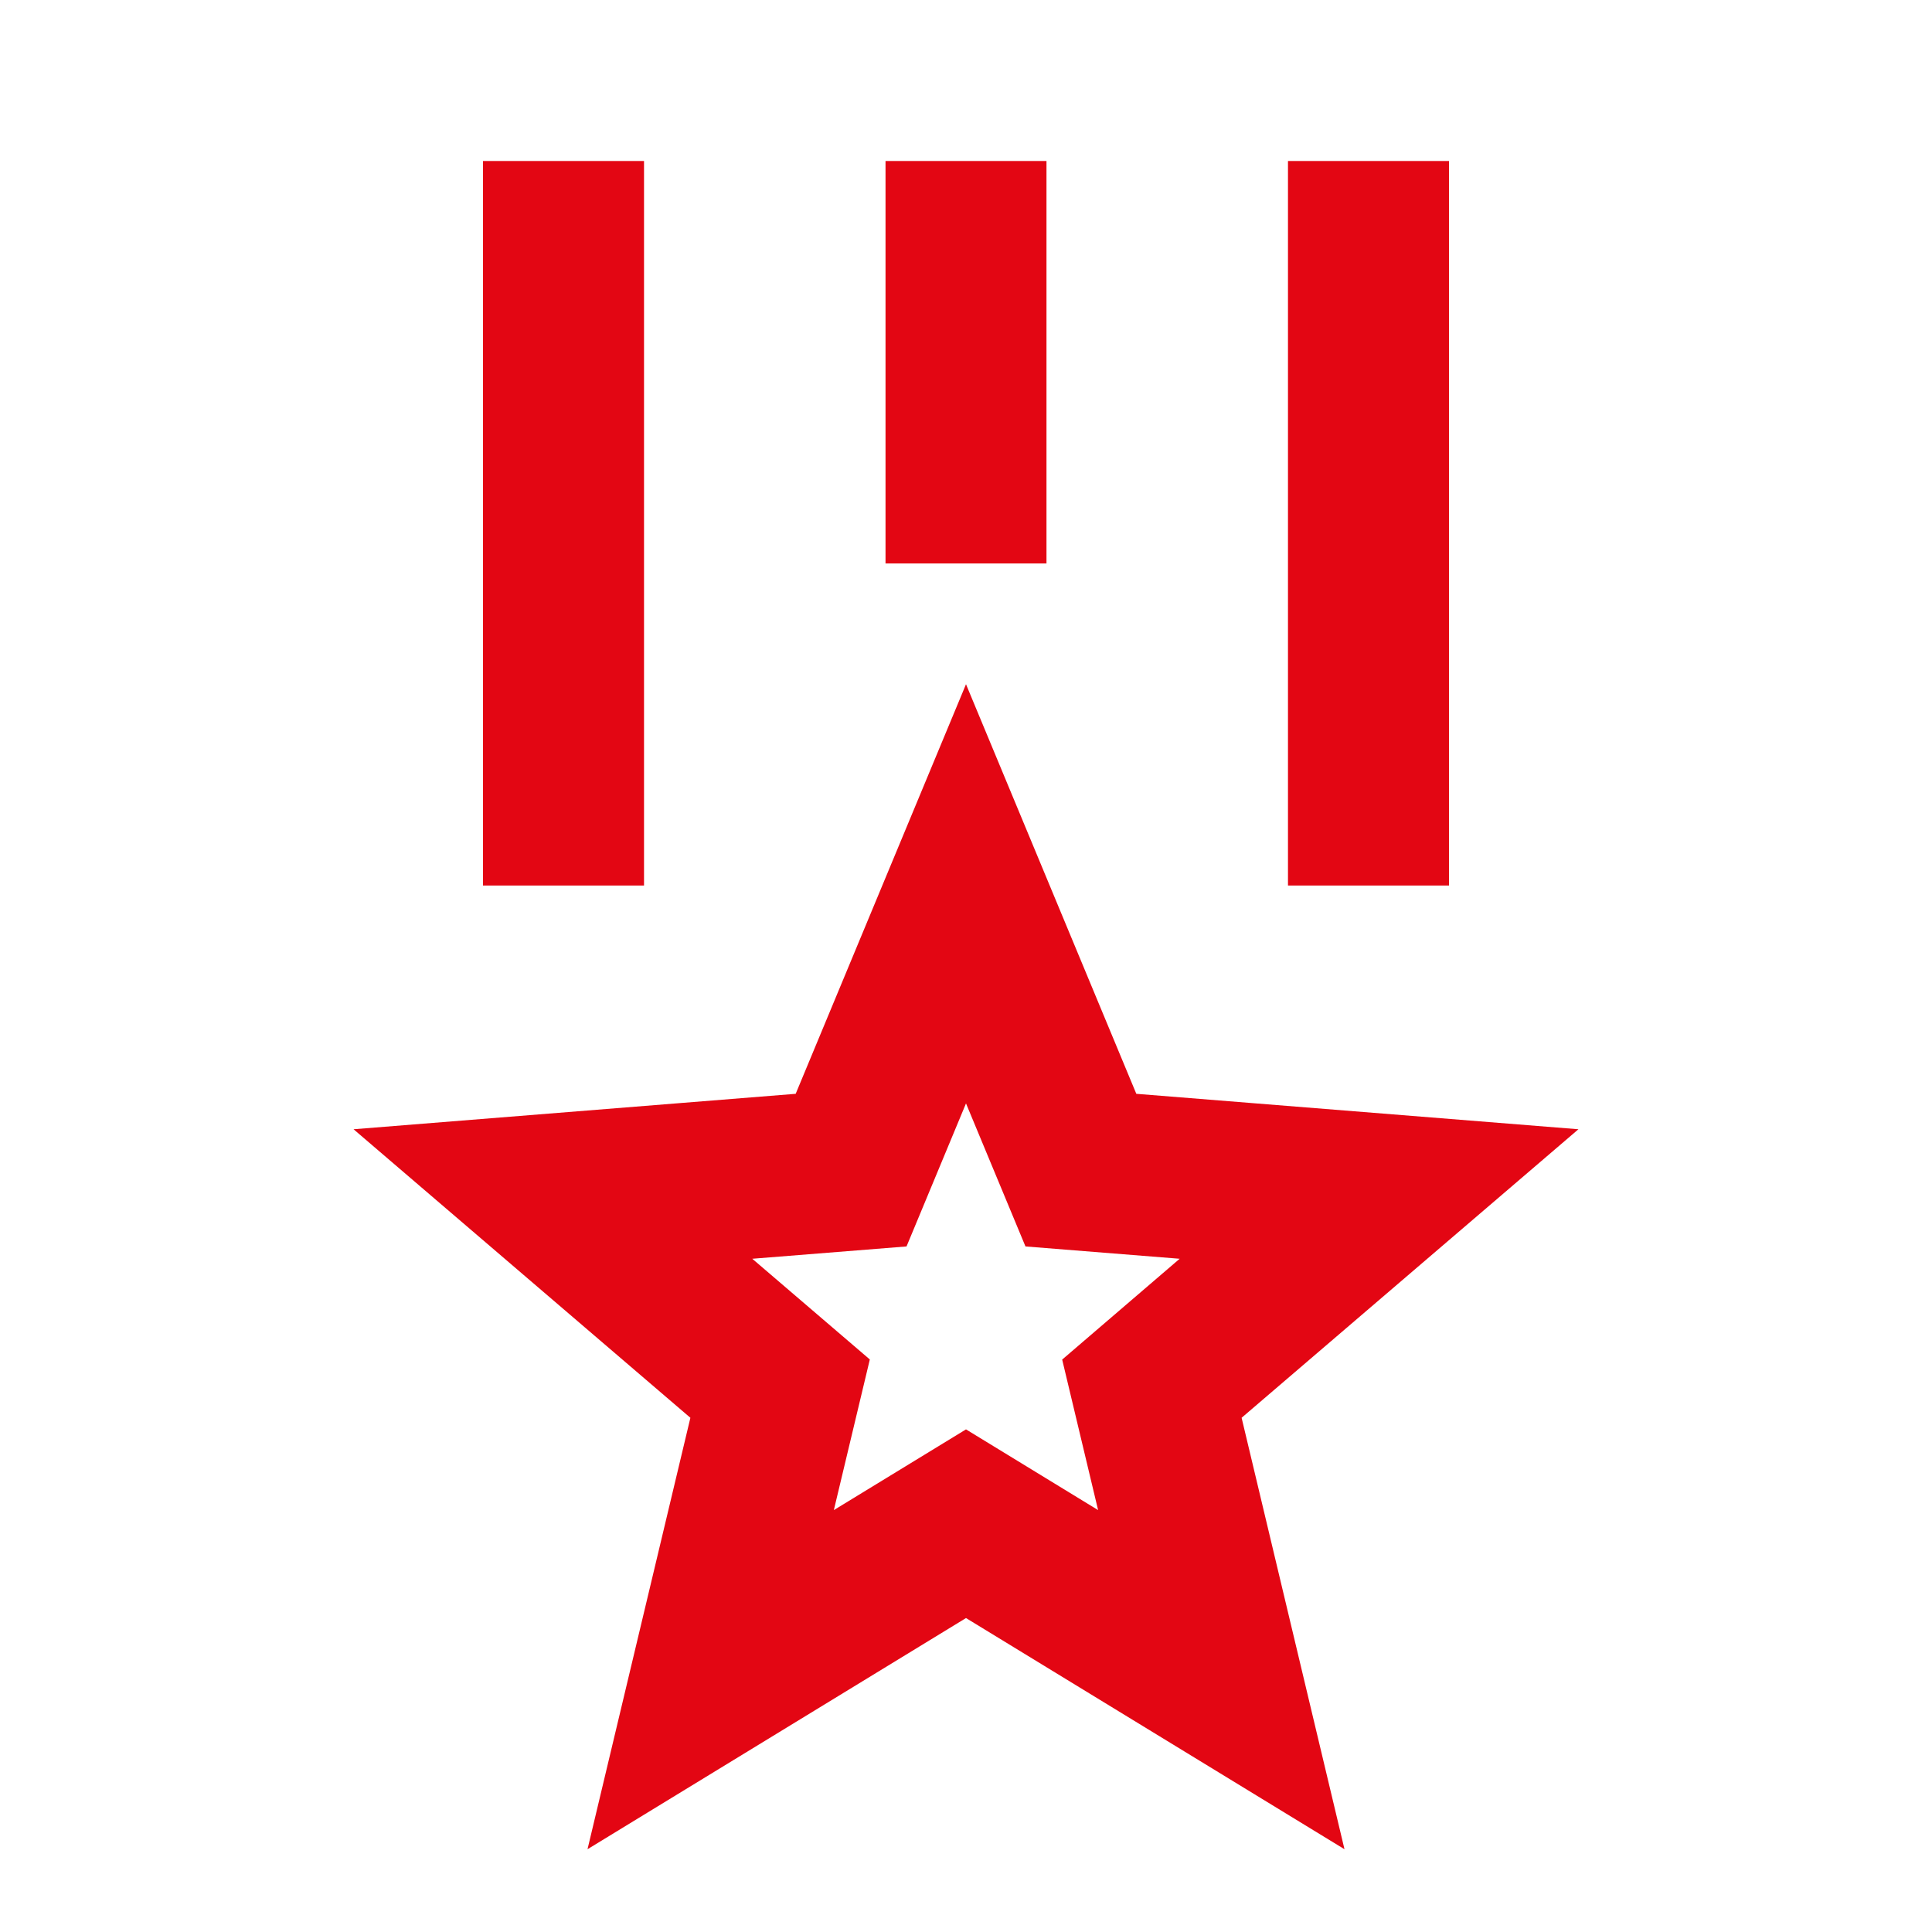
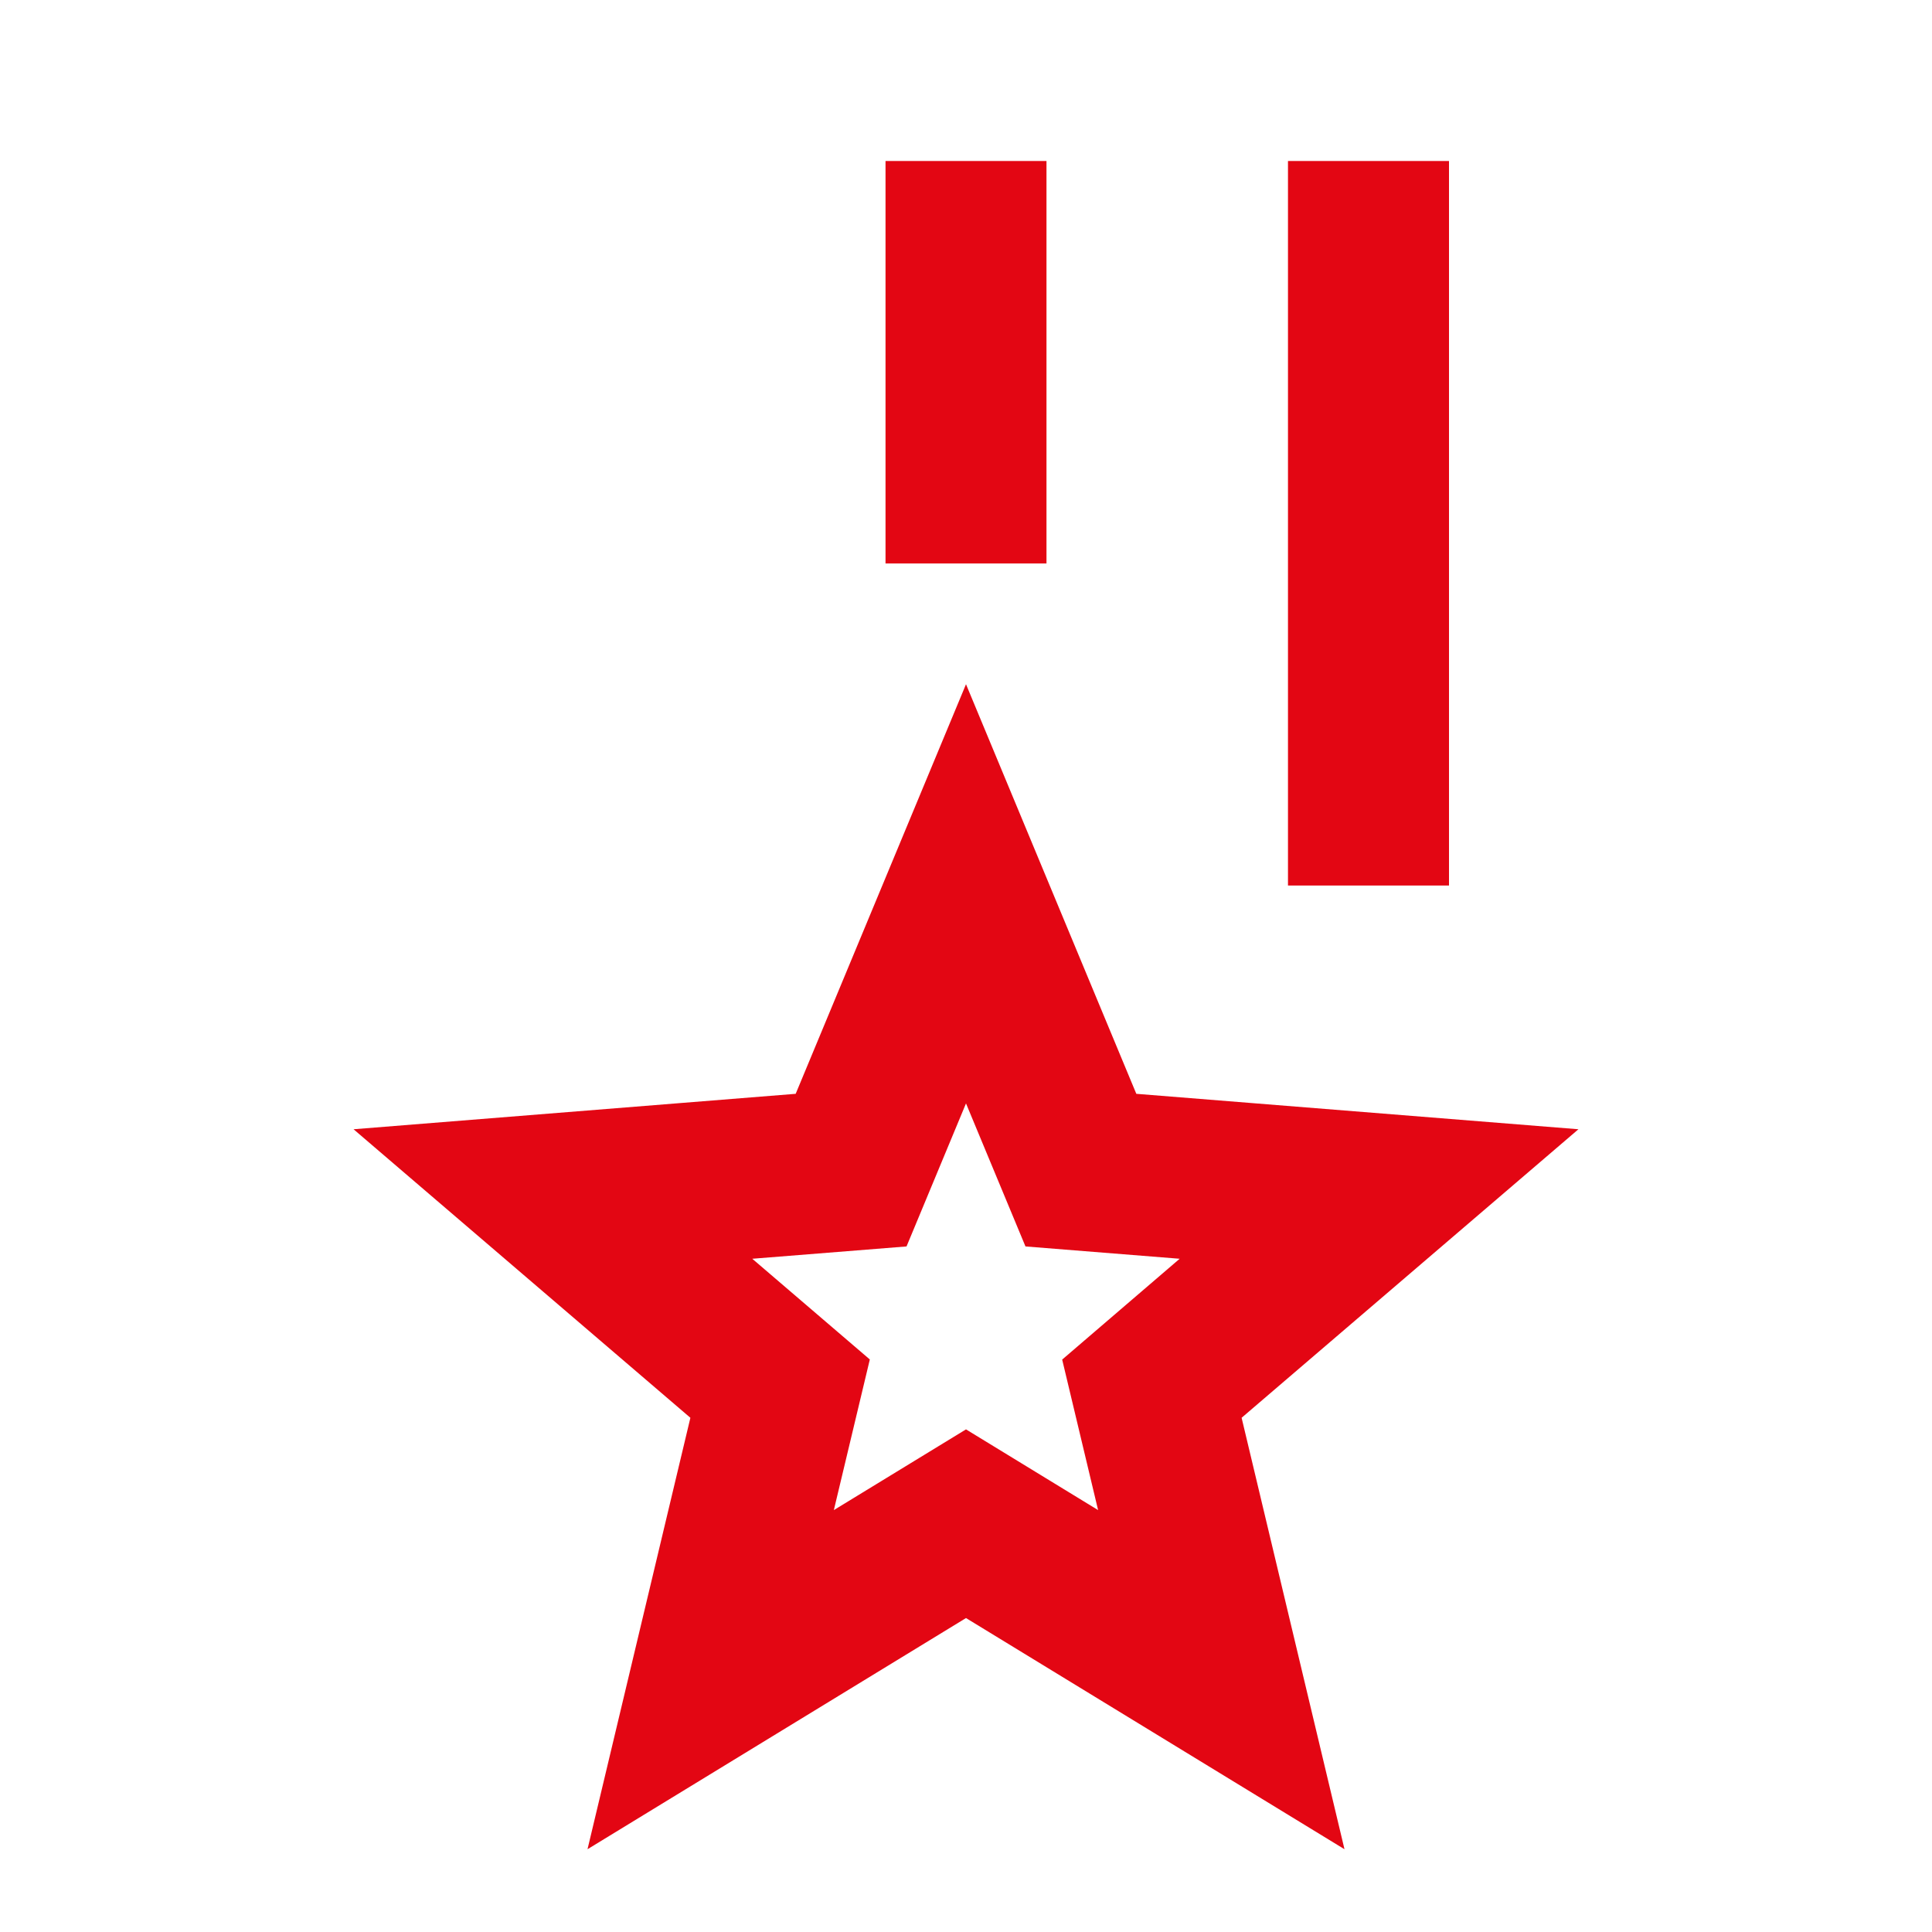
<svg xmlns="http://www.w3.org/2000/svg" width="32" height="32" viewBox="0 0 32 32" fill="none">
-   <path d="M16 11.333L18.821 18.117L26.144 18.704L20.565 23.483L22.269 30.629L16 26.8L9.731 30.629L11.435 23.483L5.856 18.704L13.179 18.117L16 11.333ZM16 18.276L15.015 20.645L12.46 20.849L14.407 22.517L13.811 25.012L16 23.675L18.188 25.012L17.593 22.519L19.539 20.849L16.985 20.645L16 18.276ZM10.667 2.667V14.667H8V2.667H10.667ZM24 2.667V14.667H21.333V2.667H24ZM17.333 2.667V9.333H14.667V2.667H17.333Z" fill="#E30613" />
+   <path d="M16 11.333L18.821 18.117L26.144 18.704L20.565 23.483L22.269 30.629L16 26.8L9.731 30.629L11.435 23.483L5.856 18.704L13.179 18.117L16 11.333ZM16 18.276L15.015 20.645L12.46 20.849L14.407 22.517L13.811 25.012L16 23.675L18.188 25.012L17.593 22.519L19.539 20.849L16.985 20.645L16 18.276ZM10.667 2.667V14.667H8H10.667ZM24 2.667V14.667H21.333V2.667H24ZM17.333 2.667V9.333H14.667V2.667H17.333Z" fill="#E30613" />
</svg>